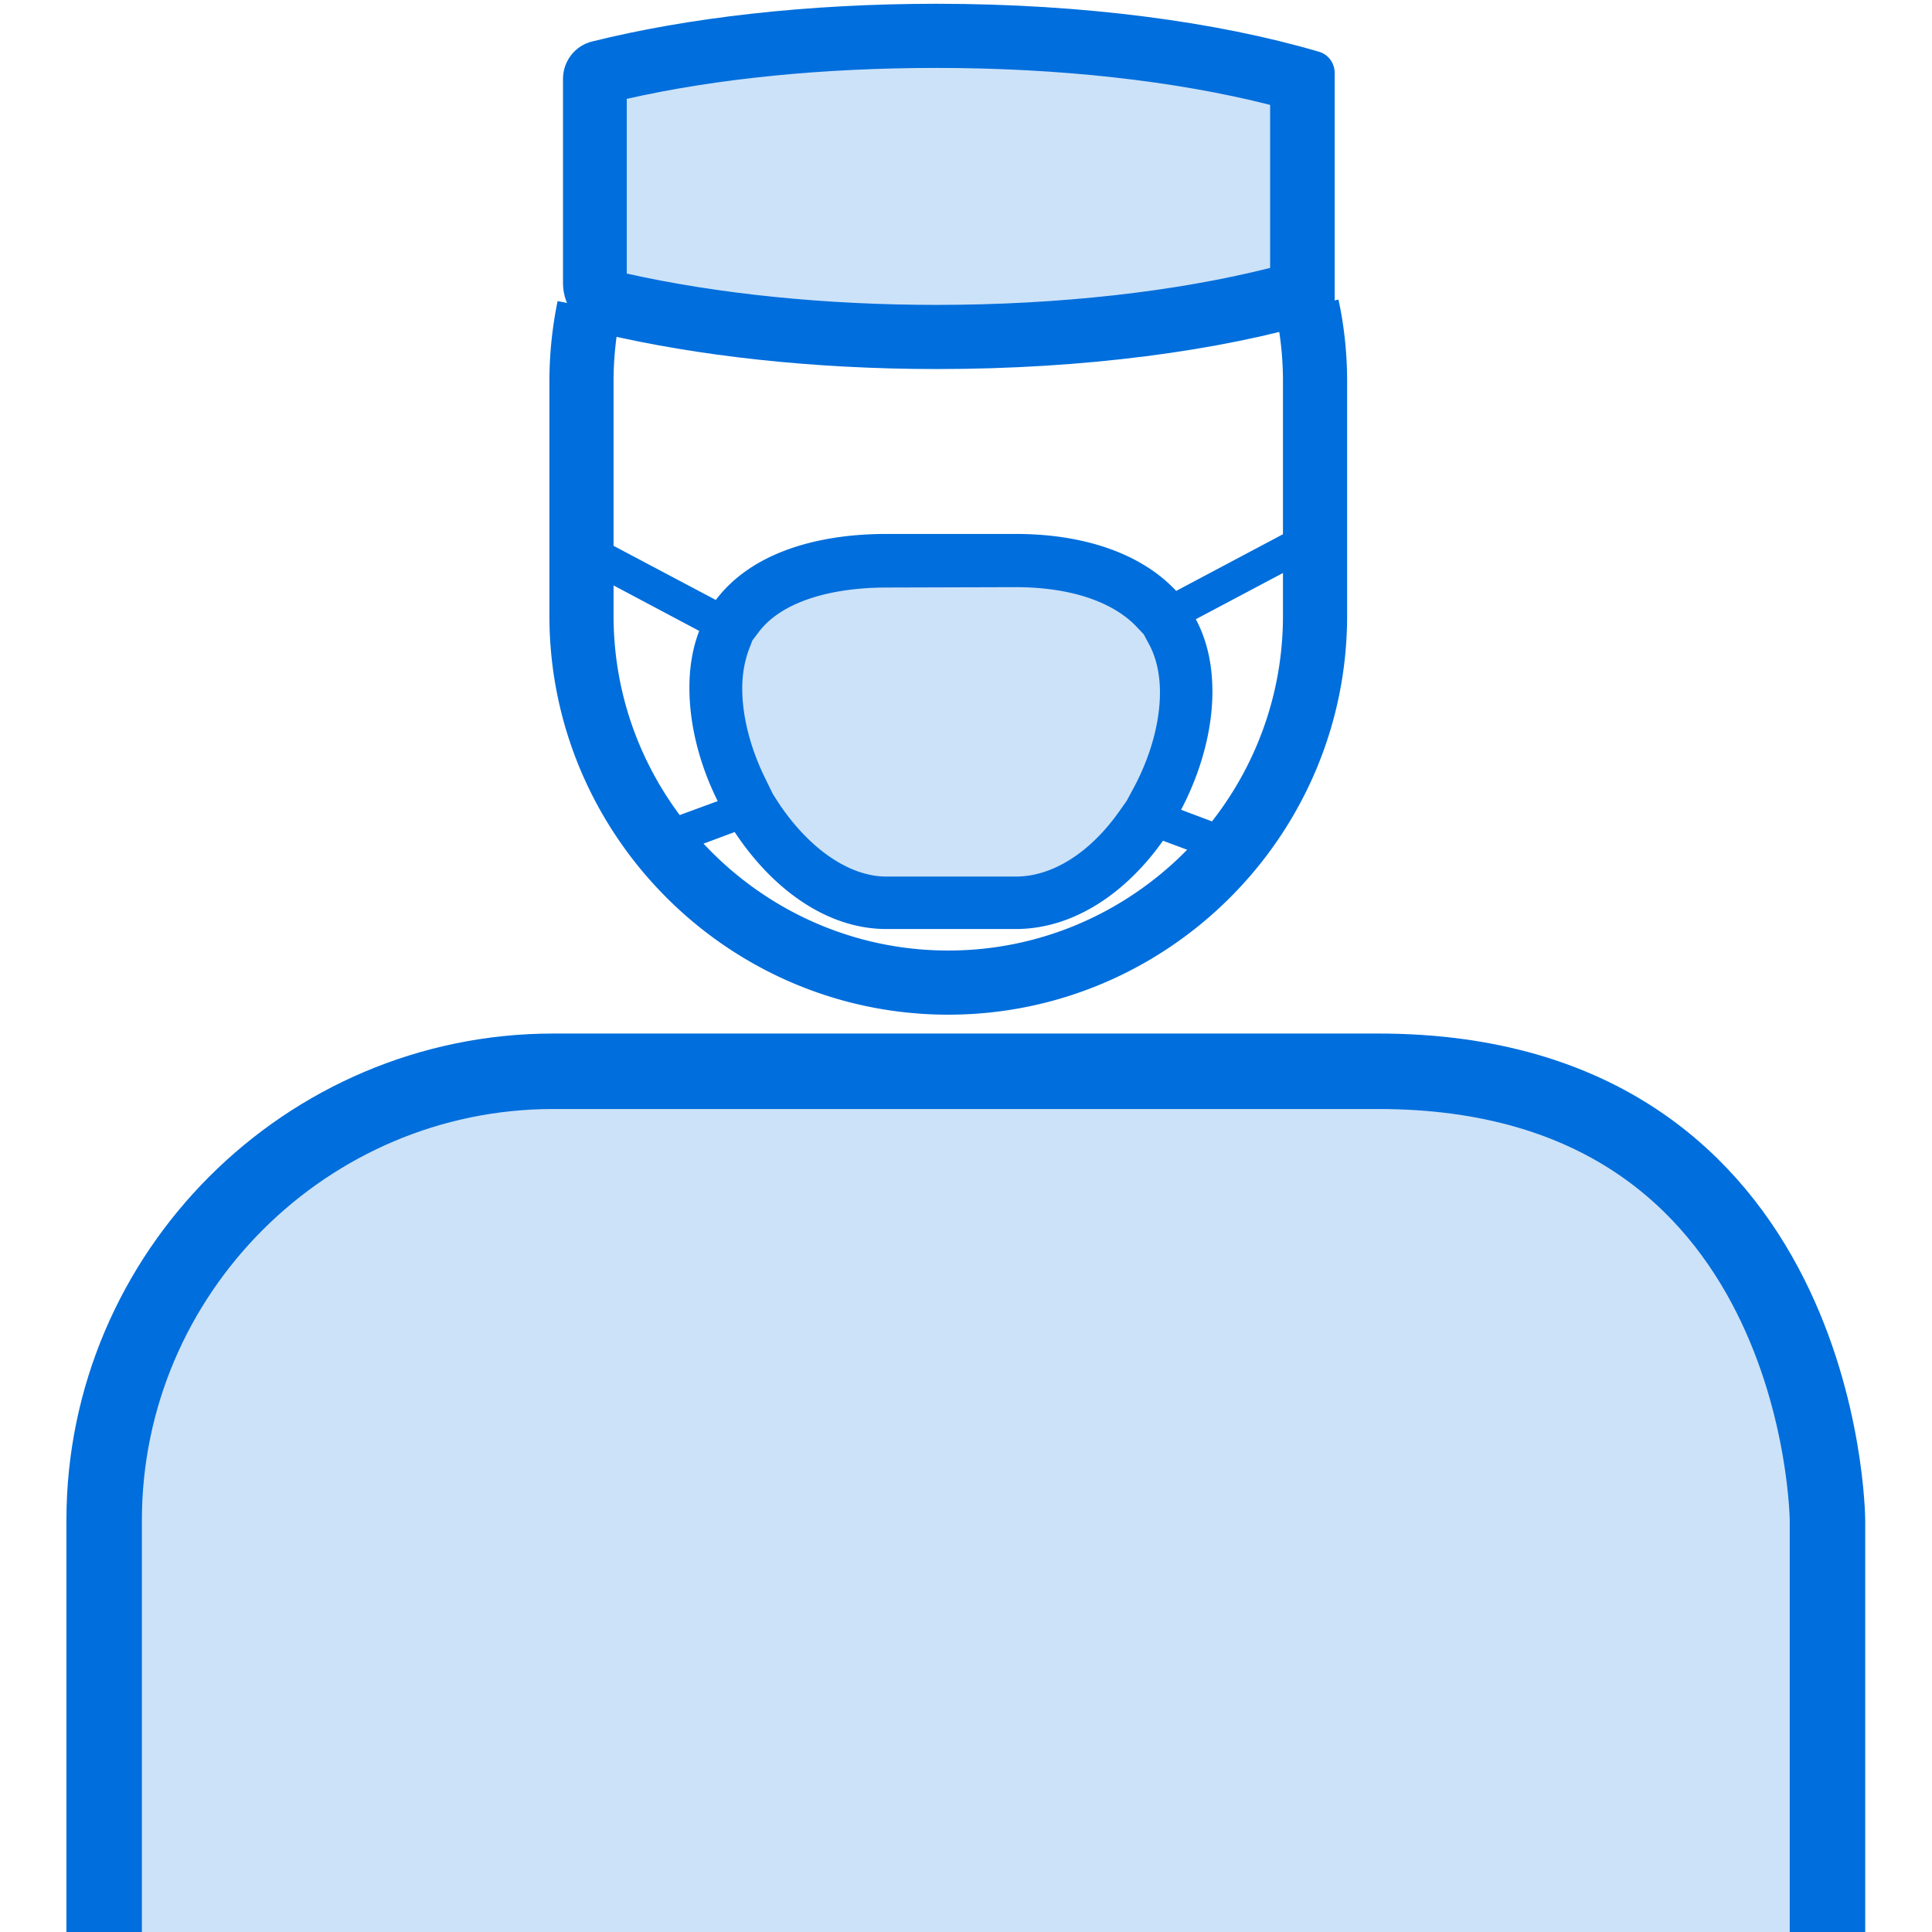
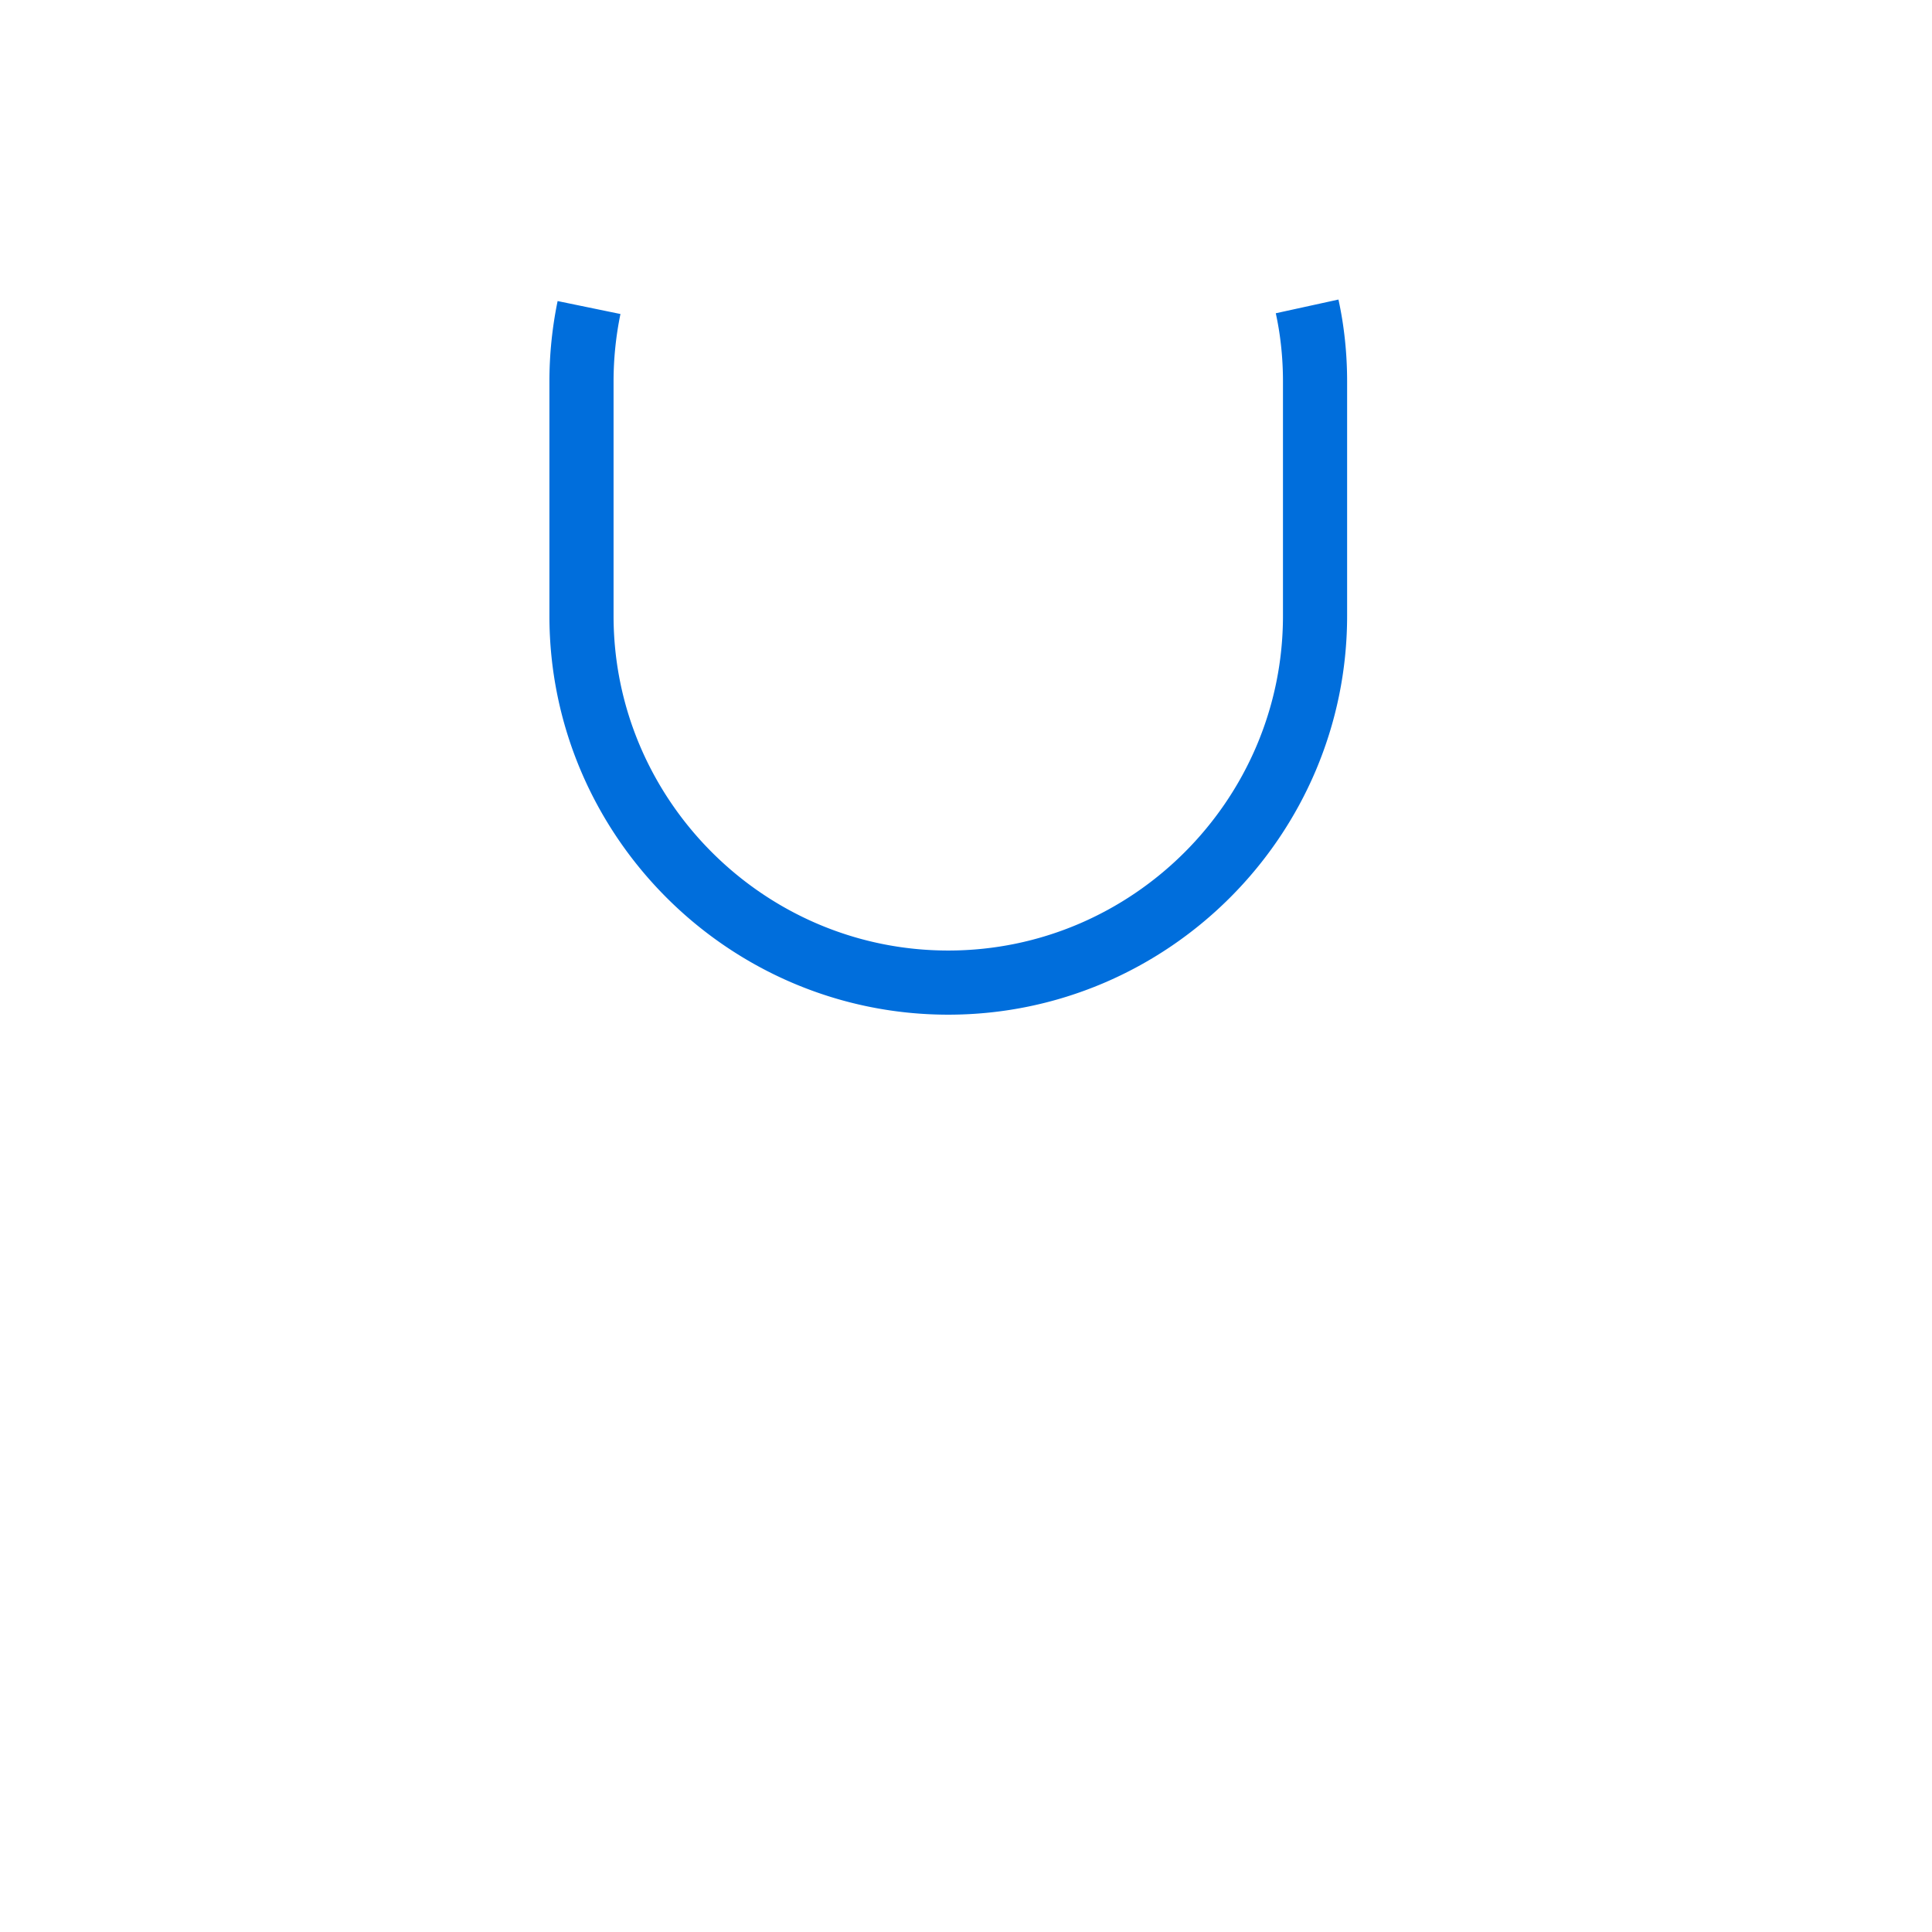
<svg xmlns="http://www.w3.org/2000/svg" viewBox="0 0 512 512">
  <g stroke="#006edc" stroke-miterlimit="10">
-     <path d="M27.6 512V402.9h0c0-65.5 53.6-119 119-119h218.7c118.3 0 119 119 119 119h0v110.7" fill="#006edc" fill-opacity=".2" stroke-width="20" />
    <path d="M156.1 81.5a97.24 97.24 0 0 0-2 19.6v62.1c0 53.5 43.7 97.2 97.2 97.2h0c53.5 0 97.2-43.7 97.2-97.2v-62.1c0-6.8-.7-13.5-2.1-19.9" fill="none" stroke-width="17" />
  </g>
  <g fill="#006edc">
-     <path d="M248.2 89.2c-31.2 0-61.1-3.1-86.4-9.1-2.5-.6-4.2-2.7-4.2-5.2V20.8c0-.8.5-1.4 1.3-1.6 25.5-6.4 56.4-9.7 89.3-9.7 35.8 0 70.1 4.2 96.9 11.7v56.2c-26.7 7.7-61 11.8-96.9 11.8z" opacity=".2" enable-background="new" />
-     <path d="M248.2 18c32.3 0 63.3 3.4 88.4 9.8V71c-25 6.3-56 9.8-88.4 9.8-29.6 0-57.9-2.9-82.1-8.3V26.2c23.8-5.4 52.1-8.2 82.1-8.2m0-17c-34.4 0-66 3.7-91.3 10-4.5 1.1-7.7 5.2-7.7 9.9V75c0 6.5 4.5 12 10.8 13.5 24.8 5.8 55.3 9.3 88.3 9.3 39.1 0 74.7-4.8 101.4-12.7 2.4-.7 4-2.9 4-5.4V19.3c0-2.6-1.7-4.9-4.2-5.6C322.6 5.8 287.2 1 248.2 1h0z" />
-     <path d="M234.8 239.2c-12.4 0-24.9-8.2-34.3-22.6l-1.9-2.8-2.2-4.5c-4.4-8.9-6.8-18.4-6.8-26.9 0-4.6.7-8.9 2.2-12.7l1.3-3.5 2.1-2.9c7.1-9.5 21.2-14.7 39.7-14.7h34.2c16.4 0 29.7 4.6 37.4 12.9l2.3 2.5 1.9 3.6c2.4 4.5 3.6 9.8 3.6 15.9 0 8.9-2.7 18.9-7.5 28.1l-2.3 4.3-2.2 3.1c-9.1 12.9-21.2 20.4-33.2 20.4h-34.3v-.2z" opacity=".2" enable-background="new" />
-     <path d="M269.1 155.6c14.4 0 25.9 3.8 32.3 10.7l1.7 1.8 1.5 2.8c1.8 3.4 2.8 7.7 2.8 12.6 0 7.8-2.4 16.6-6.7 24.8l-2.1 3.9-1.9 2.7c-7.8 11.1-17.8 17.4-27.5 17.4h-34.3c-9.8 0-20.4-7.3-28.5-19.4l-1.6-2.5-2-4.1c-3.9-7.9-6.1-16.4-6.1-23.8 0-3.8.6-7.1 1.7-10.2l1-2.6 1.6-2.1c5.6-7.6 18-11.9 34.1-11.9l34-.1m-118.8-16.7a4.59 4.59 0 0 0-4 2.4c-1.2 2.3-.4 5 1.9 6.2l37.1 19.7c-1.7 4.4-2.6 9.4-2.6 15.1 0 9.8 2.7 20.4 7.5 30l-16.6 6.1c-2.4.8-3.6 3.6-2.7 6a4.5 4.5 0 0 0 4.3 3c.5 0 1.1-.1 1.5-.2l18-6.7c9.7 14.7 24.1 25.7 40.2 25.7h34.3c15.5 0 29.4-9.8 39-23.4l15 5.6c.5.2 1.1.2 1.5.2 1.9 0 3.6-1.2 4.3-3 .8-2.4-.4-5-2.7-6l-13.3-5c5.2-9.9 8.3-21 8.3-31.3 0-7.4-1.5-13.8-4.4-19.2l31.5-16.7c2.3-1.1 3.1-3.8 1.9-6.1-.8-1.6-2.4-2.4-4-2.4-.7 0-1.5.2-2.2.5l-32.4 17.2c-9.5-10.2-25-15.1-42.5-15.1H235c-19.3 0-36.2 5.4-45.3 17.5l-37.2-19.7c-.7-.2-1.5-.4-2.2-.4h0z" />
-   </g>
+     </g>
</svg>